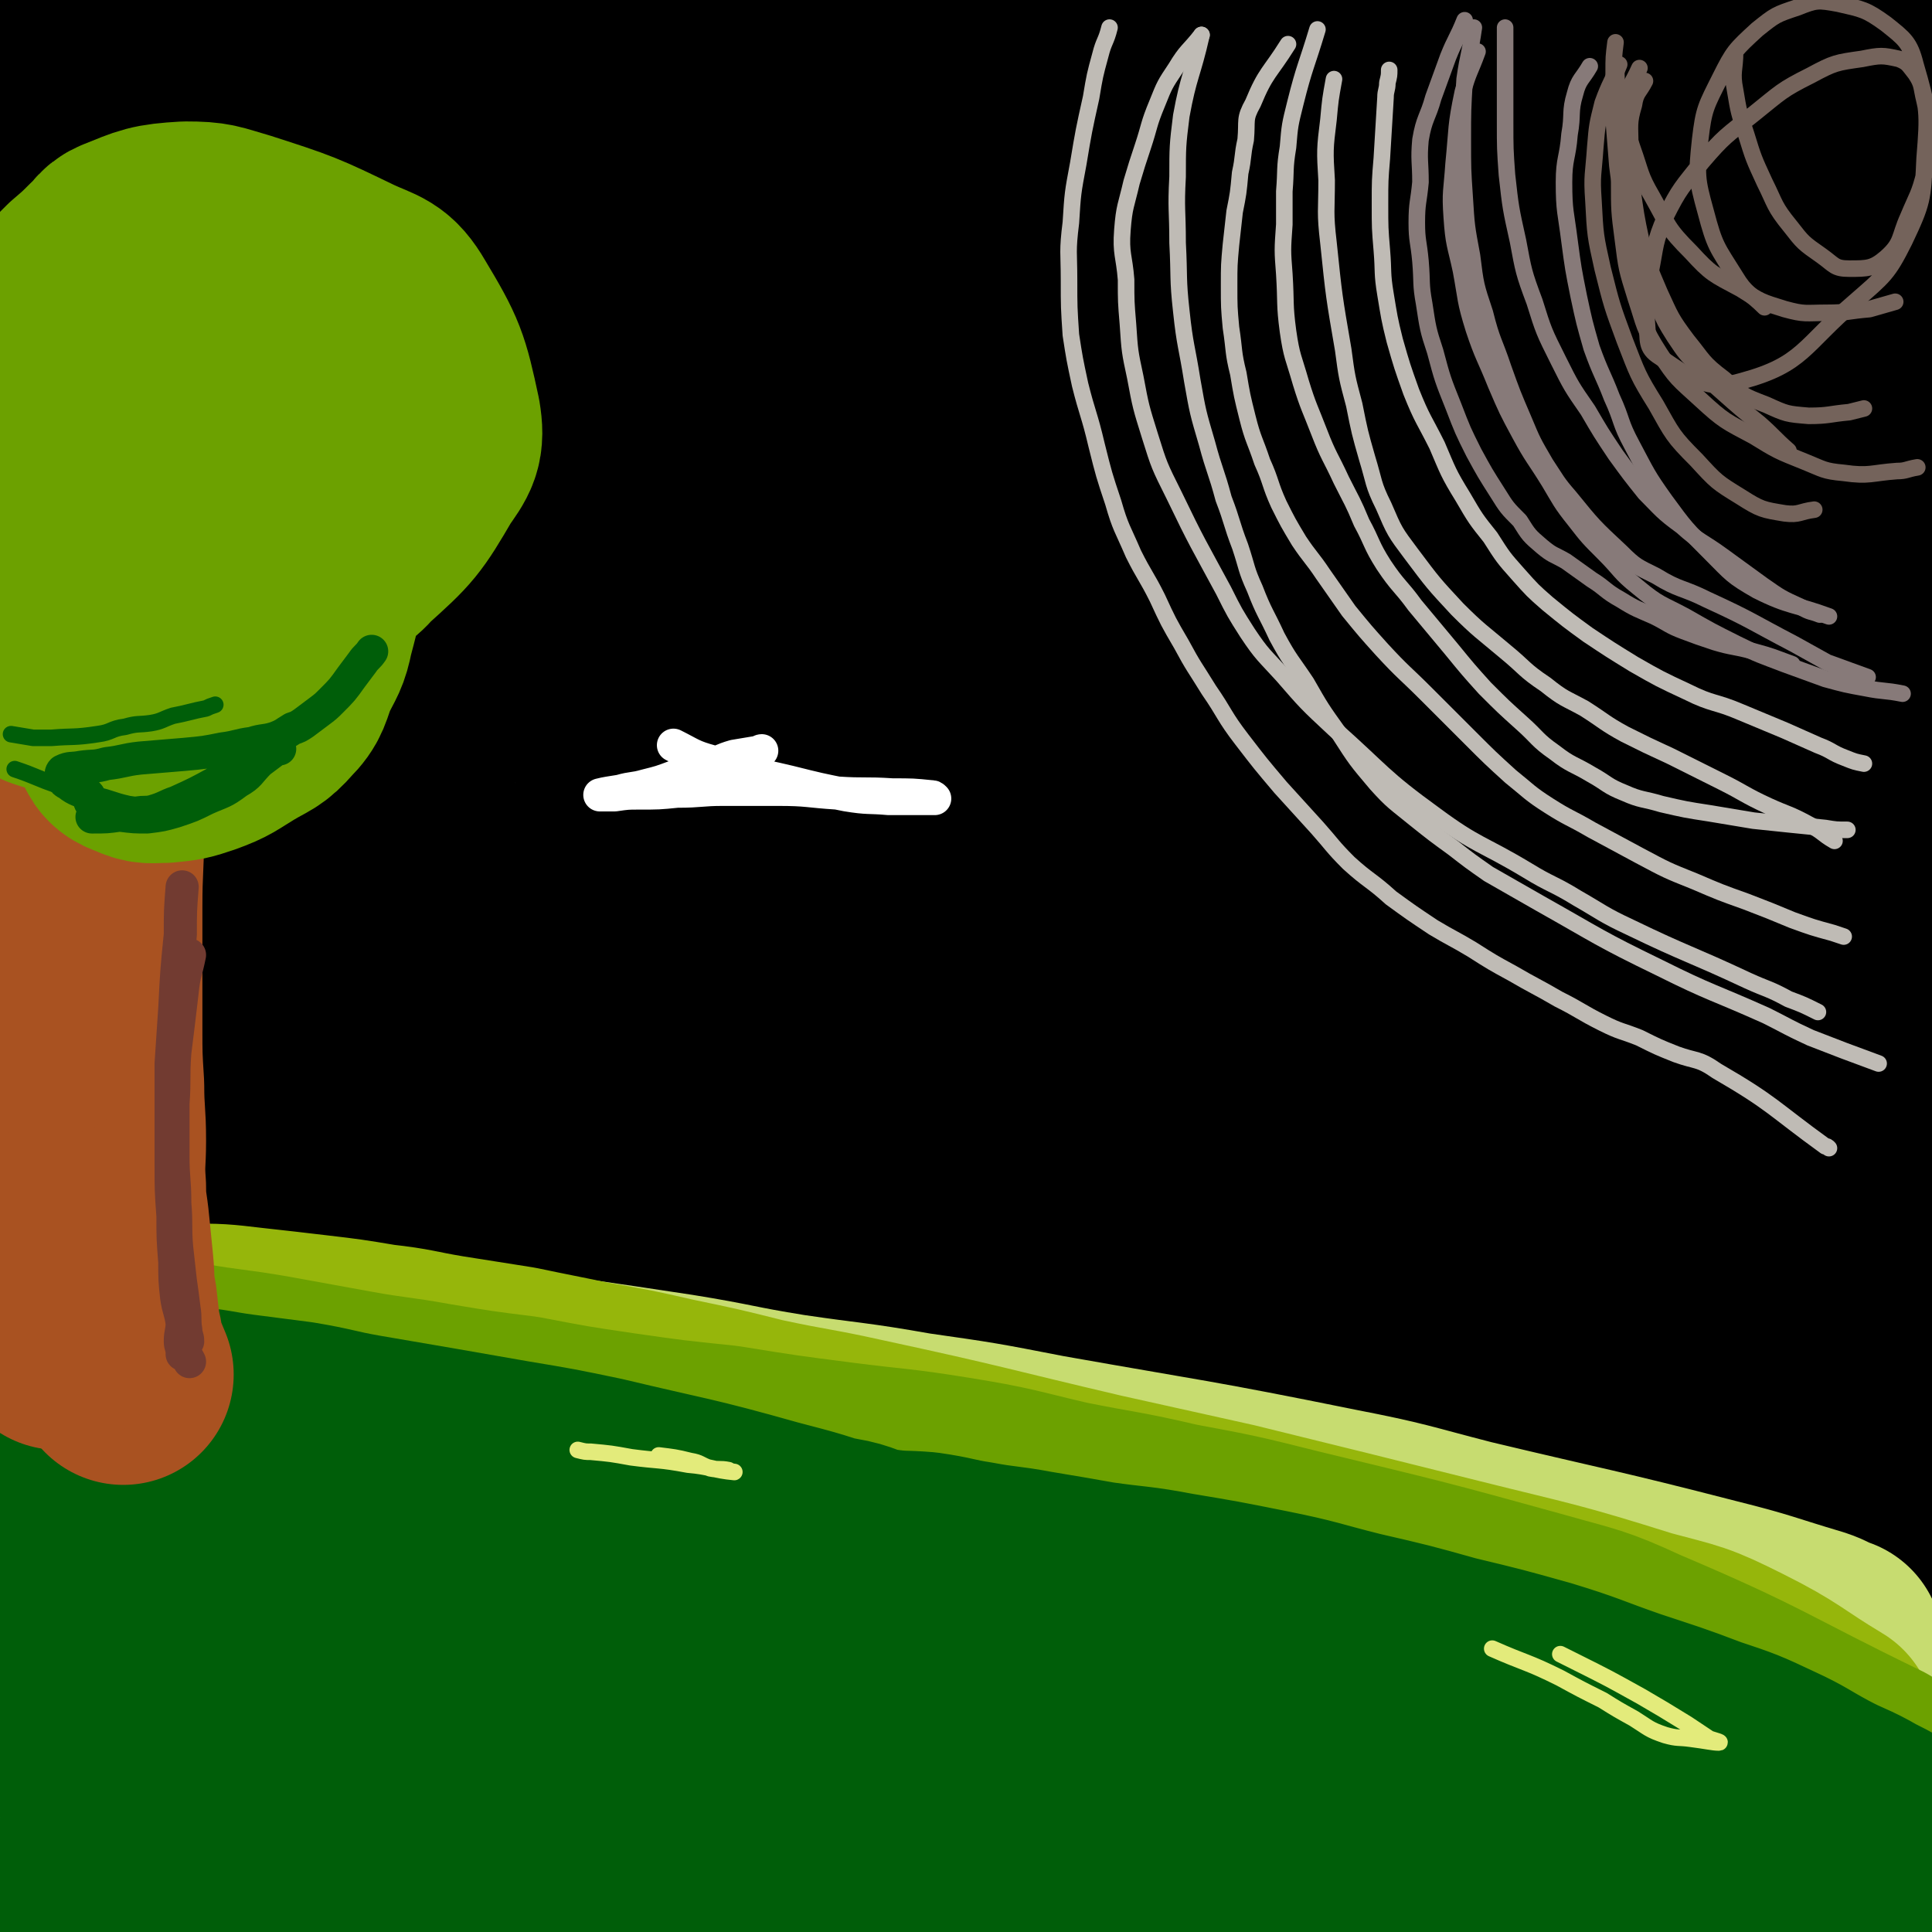
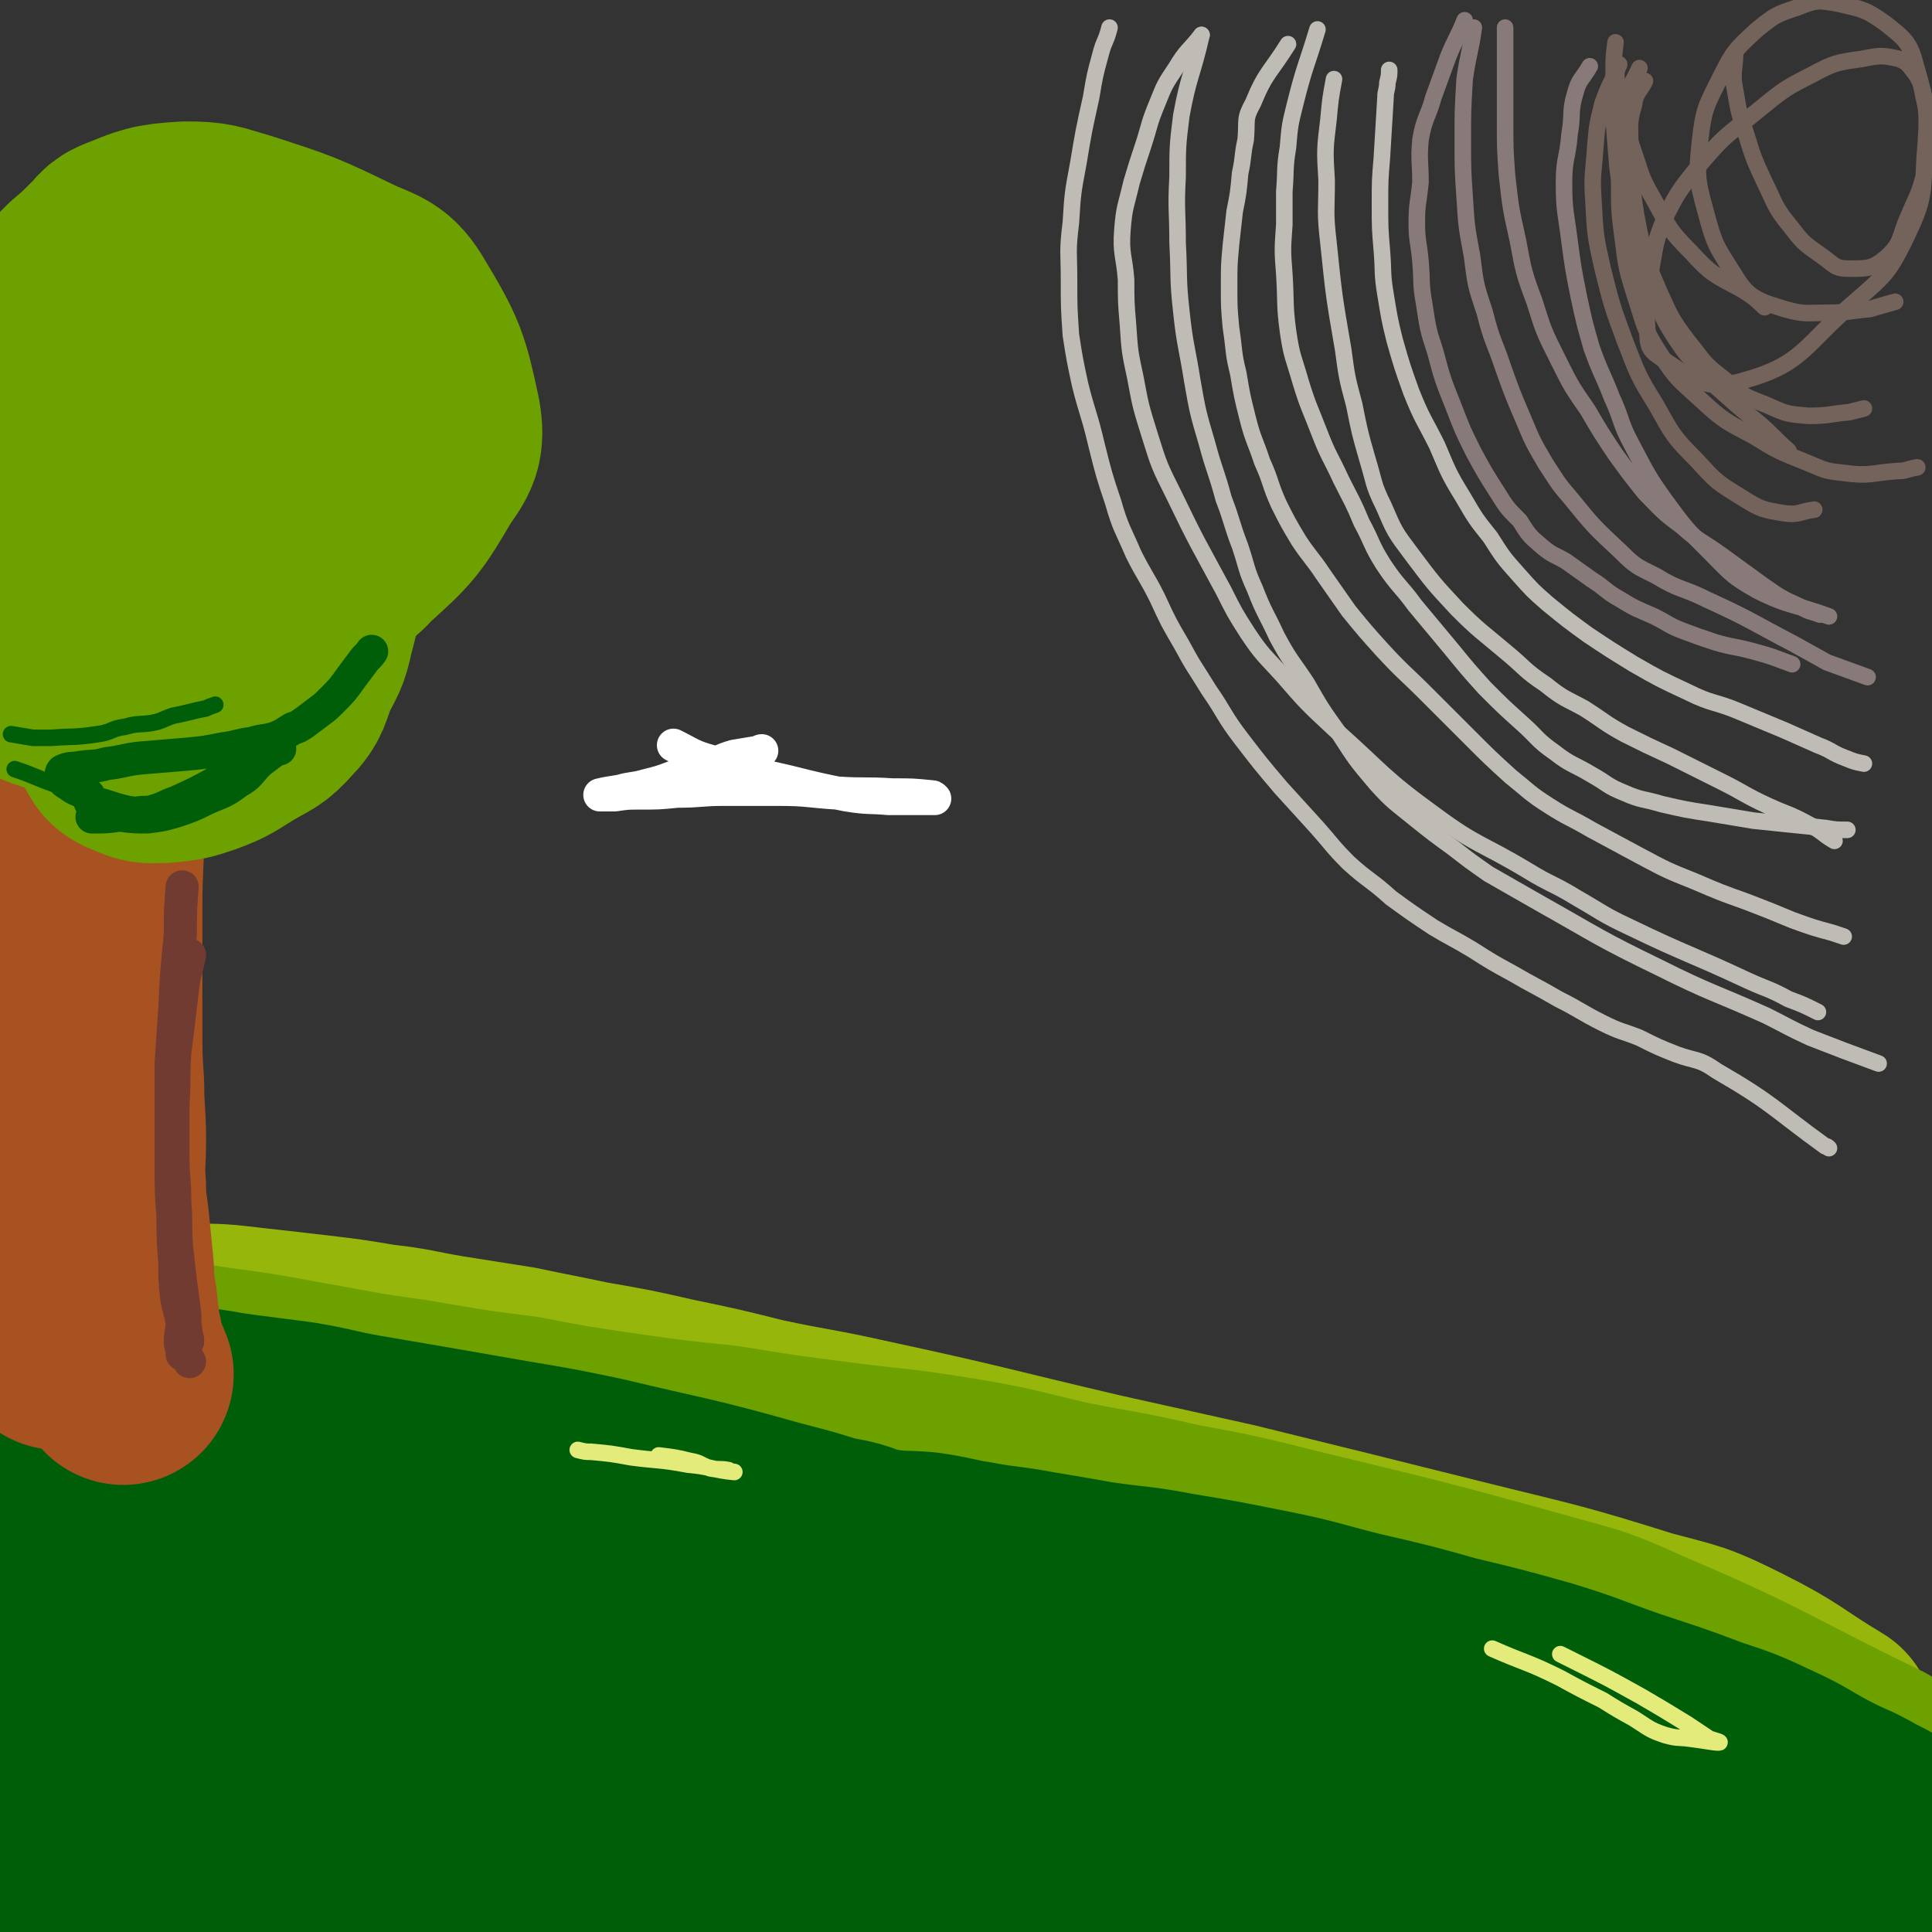
<svg xmlns="http://www.w3.org/2000/svg" viewBox="0 0 1050 1050" version="1.1">
  <rect x="0" y="0" width="1050" height="1050" fill="#333333" stroke="none" />
  <g fill="none" stroke="rgb(0,0,0)" stroke-width="120" stroke-linecap="round" stroke-linejoin="round">
-     <path d="M479,226c0,0 0,0 0,0 -24,11 -24,10 -47,22 -17,9 -17,9 -33,19 -16,10 -16,11 -32,21 -18,11 -19,10 -37,21 -16,9 -16,10 -32,19 -14,8 -14,9 -28,15 -9,5 -9,4 -19,7 -2,1 -2,1 -5,2 0,0 0,-1 0,-1 0,-5 0,-5 1,-11 3,-18 3,-18 7,-35 4,-21 6,-21 9,-42 2,-14 1,-14 1,-28 0,-10 0,-10 -2,-20 -2,-12 -2,-13 -6,-24 -4,-13 -5,-13 -11,-25 -7,-12 -7,-12 -15,-24 -7,-10 -7,-10 -15,-20 -7,-8 -8,-8 -15,-15 -8,-8 -7,-8 -15,-15 -7,-7 -7,-6 -15,-13 -9,-6 -9,-6 -17,-12 -15,-11 -14,-12 -30,-23 -5,-4 -5,-4 -12,-6 -5,-3 -5,-3 -11,-4 -5,0 -6,0 -11,1 -5,1 -5,2 -9,4 -3,1 -4,0 -5,2 -1,1 1,2 1,3 -1,6 -2,6 -3,12 -2,12 -1,12 -3,23 -2,17 -3,17 -5,34 -2,18 -1,18 -3,37 -3,19 -3,19 -6,39 -3,19 -2,20 -6,39 -5,20 -7,19 -12,39 -6,21 -5,22 -10,43 -4,22 -5,21 -9,43 -4,20 -5,20 -7,41 -2,19 -1,19 -2,38 -1,18 -3,17 -4,35 -1,15 -1,15 0,31 1,11 0,11 3,21 2,7 2,8 7,12 8,6 9,5 20,8 18,6 18,7 37,9 63,7 63,5 126,10 36,3 36,2 73,7 76,9 76,8 152,20 79,12 79,12 159,27 74,13 74,15 148,29 26,5 25,6 52,9 24,3 24,3 48,4 7,0 7,0 14,-1 7,0 7,1 13,-1 4,-1 4,-1 8,-4 3,-1 4,-1 5,-4 1,-3 1,-4 -1,-7 -11,-17 -10,-18 -24,-33 -22,-24 -23,-24 -48,-45 -27,-22 -27,-22 -56,-41 -31,-21 -32,-21 -65,-38 -35,-18 -36,-17 -72,-32 -43,-17 -43,-16 -87,-32 -49,-18 -49,-17 -98,-36 -78,-31 -78,-31 -155,-65 -27,-11 -29,-9 -52,-26 -32,-26 -36,-26 -58,-59 -12,-18 -10,-22 -11,-43 -1,-19 -1,-21 7,-38 13,-26 14,-27 34,-49 28,-30 29,-30 63,-55 34,-25 34,-27 72,-45 79,-37 80,-35 162,-65 18,-6 18,-6 37,-8 3,-1 6,1 6,2 0,1 -3,0 -7,1 -7,1 -7,0 -14,2 -30,9 -29,9 -58,19 -45,14 -45,14 -89,29 -51,18 -51,18 -102,36 -49,17 -49,16 -97,35 -36,15 -37,14 -71,32 -22,12 -21,14 -41,29 -16,12 -19,10 -32,25 -6,8 -9,12 -6,19 4,9 9,11 21,13 16,2 17,0 35,-4 41,-8 41,-8 81,-19 68,-19 68,-20 136,-41 63,-20 63,-19 127,-40 84,-29 86,-26 169,-59 12,-5 23,-15 19,-17 -6,-2 -20,2 -40,8 -42,12 -43,11 -84,28 -59,23 -59,23 -116,52 -56,28 -57,26 -109,61 -84,58 -94,53 -163,125 -27,28 -41,54 -30,75 9,19 36,10 70,4 65,-12 66,-15 129,-39 176,-68 174,-73 350,-146 62,-25 64,-20 124,-51 47,-24 104,-58 89,-57 -27,0 -88,26 -173,60 -75,29 -76,27 -148,65 -130,69 -130,71 -255,148 -36,22 -53,27 -68,52 -6,9 13,22 27,17 57,-17 58,-29 114,-61 84,-48 84,-49 167,-98 84,-50 85,-49 168,-100 97,-61 101,-59 193,-125 8,-5 14,-18 7,-18 -27,1 -37,9 -73,20 -56,17 -56,17 -111,37 -62,23 -63,21 -124,49 -54,24 -54,25 -105,54 -44,25 -45,24 -86,53 -32,22 -33,21 -61,47 -19,18 -21,18 -34,40 -6,8 -8,14 -5,20 3,6 9,5 17,3 19,-4 20,-6 38,-16 47,-24 47,-24 92,-51 61,-36 61,-35 119,-76 95,-66 95,-67 187,-138 16,-12 26,-15 29,-29 2,-7 -8,-12 -19,-13 -25,-2 -27,0 -53,7 -59,16 -60,15 -117,38 -66,28 -66,29 -129,64 -62,35 -63,35 -120,77 -49,37 -52,35 -91,83 -57,69 -70,71 -100,150 -12,32 -13,60 14,72 54,24 78,22 146,1 152,-47 153,-58 295,-137 134,-75 133,-80 257,-172 71,-52 74,-54 134,-116 9,-9 12,-27 4,-26 -23,4 -34,18 -67,37 -59,34 -60,32 -117,68 -61,40 -61,40 -119,84 -57,44 -64,39 -111,93 -49,56 -65,71 -80,128 -5,17 21,28 40,20 108,-42 111,-55 215,-121 62,-39 62,-40 118,-88 72,-61 75,-60 138,-129 19,-21 15,-25 28,-51 13,-28 15,-30 24,-57 1,-3 -2,-4 -5,-3 -4,1 -5,2 -8,6 -6,9 -6,9 -11,20 -11,22 -11,22 -21,45 -16,35 -19,34 -33,69 -13,35 -14,35 -21,71 -6,32 -6,33 -4,65 2,25 3,26 11,50 8,22 8,22 20,42 7,12 7,13 17,22 6,5 8,7 14,6 5,-1 6,-4 9,-9 8,-13 7,-14 13,-28 13,-31 17,-30 26,-62 8,-31 5,-32 9,-64 2,-28 3,-28 3,-56 0,-24 -1,-24 -4,-47 -2,-17 -2,-17 -5,-34 -2,-9 -1,-11 -5,-19 -1,-3 -4,-3 -6,-2 -2,0 -2,2 -3,4 -1,4 0,5 0,9 1,16 1,16 2,32 1,35 2,35 2,70 0,53 -1,53 -2,105 -3,111 1,111 -6,221 -4,67 -4,68 -16,133 -4,24 -4,29 -15,46 -4,4 -7,-2 -14,-4 -16,-5 -16,-5 -33,-10 -31,-9 -30,-9 -61,-18 -37,-10 -37,-10 -74,-20 -43,-12 -42,-13 -85,-23 -46,-12 -46,-12 -92,-21 -50,-9 -50,-8 -100,-16 -51,-8 -51,-8 -103,-14 -50,-6 -50,-4 -100,-9 -48,-5 -48,-5 -97,-11 -41,-5 -41,-6 -83,-10 -28,-3 -28,-3 -57,-5 -15,-1 -15,-1 -29,0 -11,1 -14,0 -21,4 -2,1 0,4 2,6 1,1 2,1 4,1 11,2 11,2 21,4 33,8 33,9 66,16 58,11 58,12 116,20 66,10 66,12 132,16 124,8 124,5 248,10 100,4 100,1 200,7 70,5 70,7 141,14 12,2 17,3 25,4 2,0 -3,-2 -6,-3 -25,-10 -25,-10 -49,-19 -44,-17 -44,-18 -89,-32 -56,-18 -56,-18 -112,-34 -59,-17 -59,-17 -118,-33 -132,-35 -132,-35 -265,-68 -9,-2 -14,-3 -17,-2 -2,0 3,3 7,4 25,8 25,7 50,15 41,13 41,12 82,26 49,17 48,17 96,34 53,19 53,20 105,38 48,17 48,19 97,32 34,10 35,9 71,13 22,3 23,3 45,0 11,-1 13,-1 21,-8 4,-2 3,-5 2,-10 -1,-4 -3,-5 -7,-7 -20,-12 -20,-12 -41,-22 -43,-20 -42,-20 -86,-37 -49,-19 -49,-17 -98,-34 -46,-15 -46,-16 -92,-29 -58,-16 -58,-15 -116,-28 -7,-2 -14,-2 -14,-2 0,0 7,1 14,2 28,2 28,3 56,4 46,1 46,1 92,0 49,-2 49,1 98,-7 91,-15 92,-15 181,-39 52,-14 51,-25 102,-37 16,-3 18,2 33,7 1,0 -1,2 -1,3 0,7 0,7 -1,13 -3,20 -2,20 -7,40 -9,37 -13,36 -21,73 -6,27 -2,27 -5,54 -2,13 -3,13 -6,25 -1,3 -1,5 -3,5 -2,0 -3,-2 -5,-4 -2,-3 -2,-3 -3,-6 -5,-8 -4,-9 -8,-18 -8,-16 -7,-16 -16,-33 -9,-19 -9,-20 -20,-39 -10,-19 -10,-19 -22,-37 -10,-15 -10,-16 -23,-29 -11,-12 -12,-12 -26,-21 -15,-10 -16,-10 -32,-17 -18,-8 -19,-7 -38,-12 -17,-4 -17,-4 -35,-6 -28,-4 -28,-4 -56,-6 -11,-2 -11,-1 -23,-2 -24,-3 -24,-4 -48,-7 -34,-5 -34,-6 -68,-10 -18,-2 -18,-1 -36,-3 -39,-4 -39,-3 -77,-10 -31,-5 -32,-6 -62,-15 -13,-4 -13,-5 -25,-12 -24,-14 -24,-15 -47,-30 -14,-9 -14,-9 -27,-19 -29,-22 -28,-23 -56,-45 -14,-11 -13,-12 -27,-21 -29,-19 -29,-19 -59,-37 -13,-8 -13,-7 -27,-15 -10,-5 -11,-5 -21,-10 0,0 0,0 1,0 27,10 27,11 55,19 38,11 38,12 76,21 107,23 107,22 214,42 95,17 96,13 191,33 59,12 60,11 117,30 38,13 39,14 75,34 15,8 15,9 26,22 11,11 11,12 18,26 8,14 8,14 13,30 5,14 5,14 7,29 2,12 1,12 0,25 -1,13 -2,13 -4,26 -3,17 -3,17 -7,33 -3,17 -3,17 -8,33 -4,13 -2,15 -9,27 -7,12 -9,15 -20,22 -5,3 -7,0 -13,-3 -28,-15 -28,-16 -55,-33 -23,-14 -23,-14 -45,-29 -51,-36 -50,-37 -101,-72 -67,-46 -66,-48 -136,-90 -69,-43 -70,-40 -141,-80 -50,-28 -52,-26 -101,-57 -82,-52 -84,-50 -162,-109 -21,-16 -19,-19 -36,-40 -24,-29 -24,-29 -47,-60 -3,-4 -3,-9 -4,-10 0,0 1,4 1,8 0,3 0,3 0,6 0,3 0,3 0,7 1,12 1,12 4,23 6,23 5,24 14,46 12,30 16,28 28,57 11,29 11,30 19,60 16,57 17,56 29,114 6,29 4,30 7,59 2,28 2,28 2,56 0,29 -1,29 -3,57 -2,28 -2,28 -4,56 -4,55 -5,55 -8,109 -3,45 -6,45 -5,89 1,28 -5,34 8,55 7,13 15,11 31,12 25,2 26,-1 52,-6 79,-13 78,-21 158,-29 82,-7 84,-10 166,-1 129,14 130,16 256,48 62,16 61,21 121,47 46,20 46,21 91,44 12,6 11,10 24,14 13,4 15,2 27,2 2,0 1,-2 0,-4 -1,-2 -1,-2 -2,-4 -3,-4 -2,-4 -5,-8 -5,-9 -7,-8 -11,-18 -7,-16 -6,-17 -11,-34 -7,-23 -5,-24 -13,-46 -8,-25 -8,-25 -18,-49 -10,-22 -10,-22 -21,-43 -19,-34 -21,-33 -39,-68 -13,-24 -12,-24 -23,-49 -34,-77 -32,-78 -66,-155 -11,-26 -10,-27 -24,-51 -11,-18 -12,-18 -25,-34 0,-1 -1,0 -1,1 0,1 2,1 2,3 2,4 2,4 2,8 2,9 2,9 4,18 8,51 8,51 17,102 5,30 6,29 9,59 4,44 8,45 5,89 -1,16 2,28 -12,30 -59,10 -67,-1 -134,-5 -38,-3 -38,-4 -75,-10 -39,-5 -39,-6 -79,-13 -40,-6 -40,-5 -79,-12 -35,-6 -35,-6 -69,-13 -33,-6 -33,-7 -66,-13 -58,-11 -58,-12 -116,-22 -22,-4 -22,-7 -44,-6 -34,0 -37,0 -68,8 -7,2 -5,6 -7,13 -6,14 -6,14 -10,29 -4,13 -5,13 -8,28 -5,32 -5,33 -8,66 -1,18 0,19 0,37 -1,21 -1,21 -2,42 -1,20 -1,20 -2,41 -1,20 -1,20 -2,40 0,20 -1,20 -1,39 -1,17 -1,17 -1,35 0,15 0,15 1,30 1,12 0,12 2,25 2,10 1,10 6,19 3,7 4,6 10,12 6,6 6,6 14,11 8,5 8,5 17,7 11,2 11,2 23,1 17,-1 17,-1 34,-4 22,-3 22,-3 43,-8 26,-5 26,-6 52,-11 32,-7 32,-8 64,-15 30,-6 30,-8 61,-12 54,-7 54,-6 109,-9 49,-3 49,-4 98,-3 56,1 57,2 112,6 49,4 49,7 97,12 45,4 45,6 89,5 43,-1 43,-2 86,-8 28,-3 29,-2 57,-10 20,-5 21,-5 38,-15 9,-5 10,-7 13,-16 2,-7 -1,-8 -2,-16 -1,-10 -2,-10 -2,-19 -1,-12 0,-12 0,-24 -1,-14 -1,-14 -2,-27 -4,-47 -3,-47 -7,-94 -3,-22 0,-23 -7,-45 -11,-33 -12,-36 -28,-64 -1,-3 -3,1 -7,2 -2,2 -2,2 -4,4 -3,2 -3,2 -6,5 -8,7 -8,8 -17,14 -14,10 -14,10 -30,18 -32,17 -32,18 -66,31 -18,7 -18,6 -37,9 -45,6 -45,6 -91,9 -25,1 -26,2 -51,0 -50,-3 -50,-4 -100,-10 -22,-2 -22,-3 -43,-6 -44,-7 -44,-7 -87,-15 -20,-4 -20,-4 -40,-9 -47,-12 -47,-12 -94,-24 -27,-7 -28,-6 -54,-15 -75,-25 -74,-27 -148,-54 -29,-11 -29,-15 -59,-22 -6,-2 -14,2 -12,4 4,4 13,5 26,9 29,9 29,10 59,18 41,13 41,13 82,24 47,14 47,14 95,26 48,13 48,14 97,25 47,10 47,11 95,19 90,14 90,13 181,25 40,5 40,2 80,9 70,10 72,10 140,25 6,2 7,4 10,9 3,4 1,5 2,10 0,5 1,5 0,9 0,2 -1,1 -3,3 -4,4 -3,5 -8,9 -18,18 -18,19 -38,35 -11,10 -12,10 -25,17 -29,17 -29,16 -59,31 -20,9 -20,10 -42,17 -22,8 -22,9 -45,14 -41,7 -41,8 -82,10 -62,4 -62,3 -124,1 -66,-2 -66,-3 -133,-9 -34,-3 -34,-5 -69,-8 -61,-5 -61,-4 -123,-8 -45,-3 -45,-3 -90,-5 -26,-1 -26,0 -53,1 -4,0 -5,1 -9,2 0,0 0,-1 0,-1 0,0 0,0 0,0 3,0 3,-1 6,-1 16,-2 16,-1 32,-3 23,-2 23,-3 46,-6 33,-5 33,-5 67,-9 41,-6 41,-6 83,-12 84,-11 84,-13 168,-23 73,-8 73,-12 146,-13 110,-2 112,-8 220,7 83,12 82,22 163,47 18,6 20,8 35,16 1,1 -1,0 -3,1 -6,2 -6,2 -13,5 -22,7 -22,8 -45,15 -18,5 -18,5 -37,9 -19,3 -19,4 -37,5 -24,1 -24,0 -47,-2 -26,-3 -26,-3 -51,-7 -28,-5 -28,-6 -56,-12 -27,-5 -27,-4 -54,-10 -31,-7 -31,-7 -61,-16 -29,-9 -29,-10 -58,-19 -28,-8 -28,-9 -57,-16 -27,-7 -27,-8 -53,-13 -24,-4 -24,-2 -48,-4 -22,-2 -22,-2 -45,-3 -22,-1 -22,-1 -44,0 -21,1 -21,3 -43,4 -36,2 -36,3 -73,3 -25,0 -25,0 -49,-2 -17,0 -17,0 -33,-2 -6,-1 -6,-2 -11,-3 -4,-1 -4,0 -8,-1 -4,-1 -4,-1 -7,-2 -6,-2 -8,-2 -13,-5 -1,0 1,-1 2,-2 4,-3 5,-1 9,-5 8,-6 7,-7 15,-13 14,-13 14,-13 29,-25 19,-15 19,-15 39,-29 19,-14 19,-15 40,-26 20,-12 21,-10 43,-20 22,-10 21,-12 44,-20 20,-7 20,-6 41,-11 18,-5 18,-6 36,-10 16,-3 16,-3 32,-4 15,-2 15,-1 30,-3 14,-1 14,-1 28,-2 12,-2 12,-2 25,-2 8,-1 8,0 16,0 5,0 6,0 9,-1 1,0 0,-1 0,-2 -1,-2 -1,-4 -3,-5 -4,-1 -5,0 -10,0 -10,-1 -10,-1 -21,-2 -19,-1 -19,-1 -39,-1 -28,0 -28,0 -56,0 -28,1 -28,0 -57,1 -25,1 -25,-1 -50,3 -52,8 -53,8 -104,21 -20,5 -21,4 -38,14 -20,12 -24,12 -37,30 -9,13 -5,16 -7,32 -1,7 -2,8 1,13 16,23 16,24 37,42 21,18 21,19 46,29 56,24 57,24 117,38 35,8 36,7 72,7 132,0 132,-2 264,-7 37,-1 37,-2 73,-6 62,-6 62,-6 124,-13 19,-2 19,-2 38,-5 9,-1 17,1 18,-3 1,-3 -6,-9 -15,-12 -21,-8 -22,-6 -46,-10 -36,-8 -36,-9 -74,-14 -42,-5 -42,-5 -85,-6 -51,-1 -51,-2 -102,2 -59,5 -59,6 -118,15 -55,9 -55,10 -110,22 -47,10 -47,10 -93,21 -34,8 -34,8 -68,18 -20,6 -20,7 -39,15 -8,4 -11,4 -16,9 -1,1 2,3 4,3 5,1 5,0 10,0 27,-3 27,-2 53,-7 48,-8 47,-9 95,-17 60,-11 60,-13 121,-21 130,-18 130,-20 261,-31 59,-4 59,-3 118,1 120,8 120,13 240,24 14,1 15,4 29,0 12,-4 15,-5 22,-15 4,-7 1,-9 0,-18 -1,-21 0,-21 -3,-42 -6,-33 -8,-32 -14,-65 -6,-35 -5,-35 -10,-70 -5,-33 -4,-34 -11,-67 -6,-31 -8,-30 -16,-61 -8,-30 -9,-30 -17,-61 -7,-30 -8,-30 -14,-60 -6,-30 -7,-31 -10,-62 -6,-60 -2,-60 -8,-120 -3,-30 -4,-30 -10,-60 -10,-50 -12,-49 -24,-99 -3,-14 -3,-14 -7,-28 -3,-9 -2,-9 -5,-18 -1,-4 -2,-7 -3,-7 -1,0 0,3 0,7 0,12 0,12 0,25 0,28 0,28 -1,57 -1,37 -1,37 -2,75 -2,41 -2,41 -4,81 -1,39 0,39 -2,78 -2,38 -1,38 -5,77 -10,94 -12,94 -22,189 -6,55 -9,55 -9,111 -1,119 2,119 7,238 1,14 2,14 4,27 " />
-   </g>
+     </g>
  <g fill="none" stroke="rgb(199,220,112)" stroke-width="120" stroke-linecap="round" stroke-linejoin="round">
-     <path d="M20,728c0,0 0,0 0,0 0,0 0,0 0,0 0,0 0,0 0,0 0,0 0,0 0,0 0,0 0,0 0,0 0,0 0,0 0,0 0,0 0,0 0,0 16,-1 16,-2 32,-2 6,0 6,1 13,1 14,1 14,1 28,2 18,2 18,3 36,5 21,2 21,1 42,4 21,2 21,2 43,4 23,3 23,3 47,6 53,7 53,7 106,15 31,5 30,6 61,11 34,5 34,4 68,10 35,5 35,5 71,12 79,14 79,13 158,29 36,7 36,8 71,17 67,16 67,15 133,32 28,7 28,8 55,16 6,2 6,3 12,5 " />
-   </g>
+     </g>
  <g fill="none" stroke="rgb(150,182,11)" stroke-width="120" stroke-linecap="round" stroke-linejoin="round">
    <path d="M14,728c0,0 0,0 0,0 0,0 0,0 0,0 0,0 0,0 0,0 0,0 0,0 0,0 0,0 0,0 0,0 9,-1 9,-2 19,-3 9,-1 9,-1 18,-1 12,0 12,0 23,0 14,0 14,0 28,1 17,0 17,0 34,2 18,2 18,2 35,4 17,2 17,2 35,5 18,2 18,3 36,6 19,3 19,3 38,6 19,4 20,4 39,8 23,4 23,4 45,9 24,5 24,5 48,11 28,6 28,5 55,11 65,14 65,15 129,30 36,8 36,8 72,16 61,15 61,15 121,30 52,13 52,12 103,28 26,7 26,6 50,18 26,13 25,15 50,30 " />
  </g>
  <g fill="none" stroke="rgb(108,161,0)" stroke-width="120" stroke-linecap="round" stroke-linejoin="round">
    <path d="M18,730c0,0 0,0 0,0 0,0 0,0 0,0 0,0 0,0 0,0 0,0 0,0 0,0 8,1 8,1 15,2 15,3 15,2 31,5 19,4 18,5 37,9 23,4 23,3 46,7 22,4 22,4 44,8 22,4 22,3 44,7 24,4 24,4 48,7 26,5 26,5 53,9 28,4 28,4 57,7 31,5 31,5 62,9 31,4 31,3 62,8 31,5 31,6 61,13 30,6 30,5 60,12 32,6 32,6 64,14 66,16 67,16 132,34 28,8 29,7 55,19 66,28 65,31 129,62 " />
    <path d="M730,918c0,0 0,0 0,0 -21,-8 -21,-8 -42,-16 -18,-6 -18,-6 -37,-11 -30,-7 -30,-7 -60,-13 -25,-5 -26,-5 -51,-9 -27,-4 -27,-4 -55,-8 -26,-5 -26,-6 -53,-10 -28,-4 -29,-2 -57,-6 -26,-2 -26,-2 -52,-5 -21,-4 -21,-4 -43,-8 -19,-3 -19,-3 -39,-8 -29,-6 -28,-8 -58,-14 -13,-3 -13,-2 -26,-3 -21,-3 -21,-3 -41,-5 -6,-1 -6,-1 -12,-1 -4,0 -4,0 -8,0 -7,0 -8,-2 -15,2 -9,4 -8,6 -16,13 -4,4 -4,5 -8,9 -9,11 -10,10 -18,22 -6,9 -6,9 -10,20 -8,21 -9,21 -14,42 -2,8 -2,9 -1,17 1,11 -2,15 6,22 24,20 28,18 58,32 26,13 27,12 55,20 68,19 68,18 137,34 34,8 34,9 69,13 101,13 101,14 202,20 43,3 43,1 87,0 39,-1 39,-1 78,-3 33,-1 33,-2 65,-3 25,-1 25,0 50,-2 17,-1 17,-2 35,-4 10,-1 10,-1 20,-2 9,-1 9,-1 19,-2 8,-1 8,-1 15,-2 7,-2 7,-2 14,-3 4,-1 4,-1 9,-2 3,-1 3,-2 6,-3 0,0 0,0 0,0 0,0 0,0 0,0 -5,-8 -3,-9 -10,-15 -11,-9 -12,-8 -25,-15 -15,-8 -14,-9 -30,-16 -19,-9 -19,-9 -39,-17 -26,-10 -25,-11 -52,-19 -30,-10 -31,-9 -62,-17 -35,-9 -35,-8 -71,-16 -38,-8 -37,-9 -75,-17 -36,-7 -36,-8 -73,-14 -33,-7 -33,-8 -67,-11 -56,-7 -56,-7 -113,-10 -25,-1 -25,0 -50,2 -46,4 -46,4 -92,10 -19,2 -19,2 -37,6 -26,5 -26,5 -52,13 -8,2 -8,2 -15,7 -4,2 -3,3 -6,6 -2,2 -1,2 -3,4 0,0 -2,1 -1,1 7,2 8,1 16,3 15,4 15,4 30,7 25,6 25,7 50,11 31,5 31,4 61,8 33,4 33,4 66,8 69,10 69,10 138,20 30,5 30,7 61,11 85,12 85,12 171,21 24,2 24,0 49,2 50,4 50,6 101,11 26,3 26,2 52,5 19,2 19,4 39,5 30,1 30,0 59,1 12,0 13,1 24,1 1,0 0,-1 0,-2 0,0 0,0 1,-1 1,-1 1,0 2,-1 2,-2 2,-2 2,-4 1,0 0,0 0,-1 0,-1 1,-2 0,-2 -11,-6 -11,-7 -23,-11 -31,-10 -31,-11 -63,-17 -39,-8 -39,-7 -79,-12 -40,-5 -40,-4 -81,-8 -39,-4 -39,-4 -78,-6 -42,-2 -42,-2 -85,-2 -46,0 -46,0 -92,1 -44,1 -44,1 -88,3 -37,1 -37,0 -74,2 -32,2 -32,2 -63,4 -27,2 -27,3 -53,5 -22,2 -22,1 -45,3 -19,1 -19,1 -39,2 -16,1 -16,1 -31,3 -11,0 -11,0 -22,2 -7,0 -7,0 -14,2 -7,2 -6,3 -13,6 -8,2 -8,2 -16,4 0,1 0,0 -1,0 -2,1 -2,1 -4,2 -2,1 -2,0 -4,1 -1,1 -1,1 -1,2 -2,1 -2,1 -3,2 0,0 0,1 0,1 " />
    <path d="M26,777c0,0 0,0 0,0 0,0 0,0 0,0 0,0 0,0 0,0 0,0 0,0 0,0 0,0 0,0 0,0 0,14 -1,14 0,27 0,19 1,19 2,38 1,18 2,18 3,35 0,18 -2,18 -1,35 2,20 1,20 6,38 4,12 6,12 11,23 " />
  </g>
  <g fill="none" stroke="rgb(0,94,9)" stroke-width="120" stroke-linecap="round" stroke-linejoin="round">
    <path d="M8,784c0,0 0,0 0,0 0,0 0,0 0,0 10,4 10,5 20,8 20,6 20,6 41,11 32,8 32,8 64,16 36,8 36,7 73,15 34,7 34,6 68,13 34,7 34,7 67,15 37,8 37,7 74,17 73,20 73,20 145,42 33,10 33,10 65,23 46,19 46,19 90,41 13,6 13,7 25,14 8,4 8,4 15,9 4,2 4,3 8,6 3,3 3,3 6,5 1,0 1,1 1,1 0,0 0,0 0,0 0,0 0,0 0,0 0,0 0,0 0,0 0,0 0,0 0,0 0,0 0,0 0,0 0,0 0,0 0,0 0,0 0,0 0,0 0,0 0,0 0,0 0,0 0,0 0,0 0,0 0,0 0,0 0,0 0,0 0,0 0,0 0,0 0,0 0,0 0,0 0,0 0,0 0,0 0,0 " />
    <path d="M8,759c0,0 0,0 0,0 0,0 0,0 0,0 0,0 0,0 0,0 0,0 0,0 0,0 0,0 0,0 0,0 0,0 0,0 0,0 0,0 0,0 0,0 0,0 0,0 0,0 5,0 5,0 11,1 13,1 13,2 27,3 12,2 12,2 24,3 15,2 15,2 30,4 15,1 15,2 30,4 15,2 16,2 31,4 18,3 18,4 35,7 41,7 41,7 81,14 24,4 24,4 48,9 46,11 47,10 93,23 23,6 23,6 46,14 49,17 49,19 99,35 66,23 67,20 134,43 71,25 71,24 141,53 44,18 44,18 86,41 35,20 34,22 68,45 11,8 11,8 21,16 2,1 2,3 3,3 0,0 0,-1 -1,-2 -1,-1 -1,-1 -3,-1 -3,-1 -4,0 -7,-1 -1,0 1,-1 0,-2 -4,-4 -4,-4 -9,-7 -9,-6 -9,-6 -19,-11 -15,-7 -15,-7 -30,-13 -17,-8 -17,-8 -35,-16 -15,-6 -15,-7 -31,-13 -18,-8 -18,-7 -37,-14 -22,-8 -22,-8 -45,-16 -26,-8 -26,-8 -52,-16 -27,-8 -27,-8 -55,-16 -27,-8 -27,-8 -54,-15 -90,-24 -89,-24 -179,-46 -34,-9 -34,-8 -68,-15 -75,-17 -75,-18 -151,-35 -19,-4 -19,-6 -39,-8 -38,-4 -38,-6 -76,-5 -27,1 -27,3 -54,9 -9,2 -10,1 -18,6 -18,10 -19,10 -34,24 -4,4 -2,6 -4,12 -3,15 -3,15 -5,31 -1,9 -2,9 -2,19 -1,16 0,16 0,31 0,6 -1,6 0,12 1,6 0,6 2,11 3,7 3,7 8,13 2,2 2,2 5,4 4,1 4,0 9,1 11,3 11,3 23,5 12,3 12,3 24,5 18,3 18,3 36,5 22,2 22,1 44,2 23,1 23,0 46,1 21,1 21,0 43,1 23,1 23,1 45,2 21,1 21,2 41,2 43,1 43,0 86,1 21,0 21,0 43,1 36,1 36,1 72,3 17,1 17,1 33,2 19,1 19,1 37,1 19,0 19,0 39,-1 20,-1 20,-1 40,-2 17,-1 18,-1 35,-2 16,-1 16,-1 31,-2 9,-1 9,-1 18,-1 4,0 4,0 9,0 1,0 3,0 2,0 -2,-1 -4,-1 -8,-2 -14,-3 -14,-3 -29,-5 -17,-3 -17,-2 -34,-6 -41,-7 -41,-9 -83,-16 -19,-3 -20,-2 -40,-5 -22,-3 -22,-3 -44,-7 -26,-4 -26,-5 -52,-9 -28,-5 -28,-5 -57,-10 -26,-4 -26,-4 -52,-8 -24,-4 -24,-5 -48,-8 -22,-4 -22,-4 -45,-7 -20,-3 -20,-2 -40,-5 -16,-3 -16,-4 -33,-8 -15,-4 -15,-3 -29,-7 -23,-8 -23,-8 -44,-18 -7,-3 -7,-4 -14,-8 -6,-3 -12,-6 -13,-6 -1,0 4,3 8,6 10,5 10,5 20,9 39,14 39,14 78,27 27,9 27,9 53,15 24,6 24,5 48,9 20,3 20,3 41,5 15,0 15,0 30,-1 9,0 9,0 18,-1 4,-1 11,-2 9,-2 -8,0 -14,1 -28,1 -27,1 -27,2 -54,2 -26,1 -26,1 -52,0 -49,-3 -49,-3 -99,-6 -23,-2 -23,-2 -47,-3 -41,-1 -41,-1 -83,0 -3,0 -3,0 -7,1 0,0 -1,0 0,1 0,0 0,-1 1,-1 2,-1 2,0 5,-1 7,-2 7,-2 15,-5 11,-4 11,-3 22,-8 13,-6 13,-5 26,-13 13,-7 13,-7 25,-16 22,-17 22,-18 44,-35 10,-8 9,-9 19,-17 8,-7 8,-6 17,-12 7,-5 7,-5 14,-10 7,-5 7,-5 15,-9 5,-3 5,-2 10,-5 4,-1 4,-2 9,-3 5,-1 5,-1 11,-1 5,0 5,0 10,0 6,0 6,0 12,0 7,0 7,0 13,1 6,1 6,2 13,3 8,2 8,1 15,2 8,1 8,1 15,2 8,1 8,0 17,2 9,2 9,2 18,4 10,3 9,3 19,5 10,2 10,2 21,3 10,1 10,1 20,2 12,2 11,4 22,6 13,2 13,1 25,2 14,2 14,3 27,5 16,3 16,2 32,5 18,3 18,3 35,6 21,3 21,2 42,6 24,4 24,4 49,9 25,5 25,6 49,12 26,6 26,6 51,13 25,6 25,6 50,13 23,7 23,8 46,16 21,7 22,7 43,15 18,6 18,6 35,14 13,6 13,7 26,14 13,7 14,6 26,13 10,5 10,5 19,12 6,5 6,5 11,11 4,4 4,4 6,8 1,4 1,4 1,8 0,2 0,2 0,3 " />
  </g>
  <g fill="none" stroke="rgb(116,99,91)" stroke-width="9" stroke-linecap="round" stroke-linejoin="round">
    <path d="M880,35c0,0 0,0 0,0 0,0 0,0 0,0 0,0 0,0 0,0 -4,10 -5,10 -9,21 -3,12 -3,12 -4,24 -1,15 -2,15 -1,29 1,19 1,19 5,37 5,20 5,20 12,39 7,18 7,19 17,35 9,16 9,17 22,30 11,12 11,12 24,20 11,7 12,7 24,9 8,1 8,-1 16,-2 " />
    <path d="M894,44c0,0 0,0 0,0 -3,6 -5,6 -6,13 -3,10 -2,11 -2,22 0,11 0,11 1,23 2,14 2,15 5,29 4,14 4,14 10,28 6,13 6,14 15,26 9,11 8,12 20,21 10,9 10,9 23,14 11,5 11,5 23,6 11,0 11,-1 22,-2 4,-1 4,-1 8,-2 " />
    <path d="M878,34c0,0 0,0 0,0 0,0 0,0 0,0 0,0 0,0 0,0 1,11 0,11 2,22 3,12 3,12 7,24 5,14 4,15 11,27 9,16 8,17 21,30 11,12 12,12 27,20 11,7 11,7 24,11 11,3 11,2 23,2 11,0 11,-1 23,-2 7,-2 7,-2 14,-4 " />
    <path d="M943,28c0,0 0,0 0,0 0,10 -2,11 0,21 2,12 2,12 6,24 4,13 4,13 10,26 6,12 5,13 14,24 7,9 7,9 17,16 7,5 7,7 15,7 10,0 13,0 20,-6 9,-8 7,-11 12,-22 5,-12 6,-12 9,-24 3,-10 2,-10 2,-20 0,-10 0,-10 -2,-19 -2,-8 -1,-9 -5,-15 -4,-5 -4,-6 -9,-8 -9,-2 -10,-2 -20,0 -14,2 -15,2 -28,9 -16,8 -16,9 -31,21 -15,12 -16,12 -28,26 -11,14 -12,14 -20,30 -6,14 -5,15 -8,30 -2,13 -3,14 -2,27 1,10 -1,14 7,19 18,12 25,19 45,13 33,-9 33,-19 61,-43 16,-14 18,-15 27,-33 10,-21 10,-23 11,-45 2,-25 2,-27 -5,-51 -3,-12 -6,-14 -16,-22 -11,-8 -13,-8 -26,-11 -11,-2 -12,-2 -22,2 -12,4 -12,4 -22,12 -12,11 -13,12 -20,26 -8,16 -9,17 -11,34 -2,19 -2,21 3,39 5,19 6,19 16,35 6,10 8,9 16,17 " />
    <path d="M891,37c0,0 0,0 0,0 -4,9 -5,8 -7,17 -4,22 -3,23 -4,45 0,15 0,16 2,31 2,16 2,16 7,32 5,15 4,16 13,30 9,14 10,14 22,25 13,12 14,12 29,20 13,8 13,8 28,14 10,4 10,5 21,6 14,2 15,0 29,-1 5,0 5,-1 11,-2 " />
    <path d="M878,23c0,0 0,0 0,0 0,0 0,0 0,0 0,0 0,0 0,0 0,0 0,0 0,0 -1,8 -1,8 -1,16 0,13 -1,13 0,26 1,12 1,12 2,25 1,8 1,8 3,17 4,17 4,17 9,35 4,12 5,12 10,24 4,9 4,9 9,17 6,9 6,9 13,16 6,8 6,8 14,15 9,8 9,8 19,16 8,7 8,8 16,15 " />
  </g>
  <g fill="none" stroke="rgb(135,122,121)" stroke-width="9" stroke-linecap="round" stroke-linejoin="round">
    <path d="M864,36c0,0 0,0 0,0 0,0 0,0 0,0 0,0 0,0 0,0 0,0 0,0 0,0 0,0 0,0 0,0 -4,7 -6,7 -8,15 -3,10 -1,11 -3,22 -1,13 -3,13 -3,26 0,16 1,16 3,32 2,15 2,15 5,30 3,14 3,14 7,28 5,14 6,14 11,27 6,13 4,13 11,26 8,15 8,16 18,30 11,15 11,15 25,29 11,11 11,12 25,20 18,9 20,7 39,14 " />
    <path d="M818,15c0,0 0,0 0,0 0,0 0,0 0,0 0,0 0,0 0,0 0,0 0,0 0,0 0,0 0,0 0,0 0,11 0,11 0,22 0,14 0,14 0,29 0,15 0,15 1,29 2,18 2,18 6,36 3,16 3,17 9,33 5,16 5,16 13,32 7,14 7,14 16,27 7,12 7,12 15,24 8,11 8,11 16,21 9,9 9,10 20,18 10,9 11,8 22,16 11,8 11,8 22,16 10,7 10,7 21,12 5,3 5,2 10,4 " />
    <path d="M801,15c0,0 0,0 0,0 0,0 0,0 0,0 0,0 0,0 0,0 0,0 0,0 0,0 0,0 0,0 0,0 -2,14 -3,14 -5,28 -1,17 -1,17 -1,33 0,16 0,16 1,31 1,16 1,16 4,32 2,16 2,16 7,31 4,16 5,15 10,30 5,14 5,14 11,28 5,12 5,12 12,24 6,9 6,10 13,18 13,16 13,16 28,30 8,8 9,8 19,13 13,8 14,6 28,13 24,11 24,12 47,24 9,5 9,5 18,10 11,4 11,4 22,8 " />
-     <path d="M803,28c0,0 0,0 0,0 -4,11 -5,11 -8,22 -4,19 -3,19 -5,39 -1,15 -2,15 -1,29 1,15 2,15 5,29 3,16 2,16 7,32 5,15 6,15 12,30 6,14 6,14 13,27 7,13 8,13 16,26 6,10 6,11 14,21 7,9 7,9 16,18 9,9 8,10 18,18 12,10 13,9 26,16 14,8 14,8 28,15 12,6 13,6 26,11 11,4 11,4 22,8 11,3 11,3 22,5 10,2 10,1 20,3 " />
    <path d="M796,11c0,0 0,0 0,0 0,0 0,0 0,0 0,0 0,0 0,0 0,0 0,0 0,0 -4,10 -5,10 -9,20 -4,11 -4,11 -8,22 -3,11 -5,11 -7,23 -1,11 0,12 0,23 -1,11 -2,11 -2,22 0,10 1,10 2,21 1,12 0,12 2,23 2,13 2,14 6,26 4,15 4,15 10,30 5,13 5,13 11,25 6,11 6,11 13,22 5,8 5,8 12,15 5,8 5,8 12,14 6,5 6,4 13,8 7,5 7,5 14,10 8,5 7,6 16,11 8,5 9,5 18,9 8,4 8,5 16,8 8,3 8,3 17,6 10,3 10,2 21,5 11,3 10,3 21,7 " />
  </g>
  <g fill="none" stroke="rgb(191,187,181)" stroke-width="9" stroke-linecap="round" stroke-linejoin="round">
    <path d="M755,38c0,0 0,0 0,0 0,3 0,3 -1,7 0,4 -1,4 -1,8 -1,16 -1,16 -2,33 -1,12 -1,12 -1,25 0,13 0,13 1,25 1,12 0,12 2,24 2,12 2,13 5,25 4,14 4,14 9,28 6,15 7,15 14,29 6,14 6,15 14,28 7,12 7,12 15,22 7,11 7,11 15,20 8,9 8,9 16,16 11,9 11,9 22,17 12,8 12,8 25,16 14,8 14,8 29,15 14,7 15,5 29,11 12,5 12,5 24,10 9,4 9,4 18,8 8,3 7,4 15,7 5,2 5,2 10,3 " />
    <path d="M716,16c0,0 0,0 0,0 0,0 0,0 0,0 0,0 0,0 0,0 -6,20 -7,20 -12,40 -3,12 -3,12 -4,24 -2,12 -1,12 -2,24 0,9 0,9 0,18 -1,14 -1,14 0,27 1,16 0,16 2,31 2,14 3,14 7,28 4,13 5,14 10,27 5,13 6,13 12,26 6,12 6,11 11,23 6,11 5,12 12,23 8,12 9,11 17,22 10,12 10,12 20,24 9,11 9,11 18,21 10,10 10,10 20,19 9,8 8,9 18,16 9,7 10,6 20,12 9,5 8,6 18,10 9,4 10,3 20,6 13,3 13,3 26,5 12,2 12,2 24,4 19,2 19,2 39,4 6,1 6,1 12,1 " />
    <path d="M725,43c0,0 0,0 0,0 0,0 0,0 0,0 0,0 0,0 0,0 -2,11 -2,11 -3,22 -2,16 -2,17 -1,33 0,17 -1,17 1,34 3,29 3,29 8,58 2,15 2,15 6,30 3,15 3,15 7,29 4,13 3,14 9,26 6,14 6,14 15,26 12,16 12,16 25,30 12,12 13,12 26,23 11,9 10,10 22,18 10,8 10,7 21,13 11,7 11,8 22,14 12,6 12,6 25,12 14,7 14,7 28,14 12,6 12,7 25,13 11,5 11,4 22,10 8,4 7,5 14,9 " />
    <path d="M700,24c0,0 0,0 0,0 0,0 0,0 0,0 0,0 0,0 0,0 0,0 0,0 0,0 0,0 0,0 0,0 0,0 0,0 0,0 0,0 0,0 0,0 0,0 0,0 0,0 -10,16 -12,15 -19,32 -5,9 -3,9 -4,20 -2,9 -1,9 -3,18 -1,11 -1,11 -3,21 -1,9 -1,9 -2,18 -1,11 -1,11 -1,22 0,12 0,12 1,23 2,13 1,13 4,25 2,12 2,12 5,24 3,12 4,12 8,24 5,11 4,12 9,23 5,10 5,10 11,20 6,9 7,9 13,18 7,10 7,10 14,20 9,11 9,11 18,21 12,13 12,12 24,24 12,12 12,12 24,24 11,11 11,11 22,21 10,8 10,9 21,16 11,7 11,6 23,13 13,7 13,7 26,14 15,8 15,8 30,14 14,6 14,6 28,11 13,5 13,5 25,10 11,4 11,4 22,7 3,1 3,1 6,2 " />
    <path d="M653,19c0,0 0,0 0,0 0,0 0,0 0,0 0,0 0,0 0,0 0,0 0,0 0,0 0,0 0,0 0,0 -7,9 -8,8 -14,18 -6,9 -6,9 -10,19 -5,12 -4,12 -8,24 -3,9 -3,9 -6,19 -3,13 -4,13 -5,26 -1,13 1,14 2,27 0,12 0,12 1,24 1,15 1,15 4,29 3,16 3,16 8,32 5,16 5,16 13,32 13,27 13,26 27,52 6,12 6,12 13,23 8,12 9,12 19,23 13,15 13,15 28,29 27,24 26,26 55,47 23,17 25,15 50,30 13,8 14,7 27,15 14,8 14,9 29,16 31,15 32,14 64,29 11,5 11,4 22,10 8,3 8,3 16,7 " />
    <path d="M653,19c0,0 0,0 0,0 0,0 0,0 0,0 0,0 0,0 0,0 0,0 0,0 0,0 -5,22 -7,22 -11,44 -2,16 -2,17 -2,33 -1,18 0,18 0,36 1,19 0,19 2,37 2,19 3,19 6,38 3,17 3,17 8,34 4,15 5,15 9,30 5,13 4,13 9,26 4,12 3,12 8,23 5,13 6,13 12,26 7,13 8,13 16,25 8,14 8,14 18,28 9,14 9,14 20,27 9,10 10,10 21,19 10,8 10,8 21,16 9,7 9,7 19,14 14,8 14,8 28,16 32,18 32,19 65,35 28,14 29,13 58,26 12,6 11,6 24,12 18,7 18,7 37,14 " />
    <path d="M603,15c0,0 0,0 0,0 0,0 0,0 0,0 0,0 0,0 0,0 0,0 0,0 0,0 0,0 0,0 0,0 0,0 0,0 0,0 -2,8 -3,7 -5,15 -3,11 -3,11 -5,23 -4,18 -4,18 -7,36 -3,16 -3,16 -4,32 -2,16 -1,16 -1,31 0,15 0,15 1,30 2,13 2,13 5,27 4,16 5,16 9,33 4,16 4,16 9,31 4,14 5,14 11,28 6,12 7,12 13,24 6,13 6,13 13,25 7,13 7,12 15,25 9,13 8,14 18,27 10,13 10,13 21,26 10,11 10,11 20,22 8,9 8,10 17,19 11,10 12,9 23,19 11,8 11,8 23,16 10,6 11,6 21,12 11,7 11,7 22,13 12,7 13,7 25,14 12,6 12,7 24,13 10,5 10,4 20,8 10,5 10,5 20,9 11,4 12,2 22,9 31,18 30,20 59,41 1,0 1,0 2,1 " />
  </g>
  <g fill="none" stroke="rgb(227,235,123)" stroke-width="9" stroke-linecap="round" stroke-linejoin="round">
    <path d="M80,749c0,0 0,0 0,0 0,0 0,0 0,0 0,0 0,0 0,0 0,0 0,0 0,0 0,0 0,0 0,0 0,0 0,0 0,0 0,0 0,0 0,0 0,0 0,0 0,0 0,0 0,0 0,0 0,0 0,0 0,0 0,0 0,0 0,0 -4,4 -6,4 -9,9 0,1 1,2 2,3 2,2 2,1 4,1 3,0 3,-1 5,-1 3,-1 3,0 6,-1 3,-1 3,0 6,-2 2,-1 2,-2 3,-4 1,-2 1,-2 2,-3 0,-1 0,-1 -1,-2 -1,-1 -2,-1 -4,-2 -2,-1 -2,-1 -4,-1 -2,0 -2,1 -4,2 -1,1 -1,1 -1,2 " />
    <path d="M358,791c0,0 0,0 0,0 8,1 9,1 17,3 6,1 5,2 11,4 5,1 5,0 10,1 1,1 4,1 3,1 -11,-1 -13,-3 -25,-4 -16,-3 -16,-2 -31,-4 -11,-2 -11,-2 -22,-3 -3,0 -3,0 -7,-1 " />
    <path d="M811,896c0,0 0,0 0,0 18,8 19,7 37,16 11,6 11,6 23,12 8,5 8,5 17,10 8,5 8,6 17,9 7,2 7,1 14,2 8,1 12,2 15,2 2,0 -2,-1 -5,-2 -6,-4 -6,-4 -12,-8 -13,-8 -13,-8 -25,-15 -18,-10 -18,-10 -36,-19 -4,-2 -4,-2 -8,-4 " />
  </g>
  <g fill="none" stroke="rgb(169,82,33)" stroke-width="120" stroke-linecap="round" stroke-linejoin="round">
    <path d="M51,450c0,0 0,0 0,0 0,0 0,0 0,0 0,21 -1,21 -1,43 0,14 0,14 0,29 0,18 0,18 0,36 0,16 0,16 1,32 0,15 1,15 1,30 0,12 -1,12 0,25 0,11 1,11 2,22 1,10 1,10 2,20 1,10 0,10 2,20 1,9 1,9 2,17 2,7 1,7 3,14 2,4 2,4 4,9 " />
    <path d="M16,523c0,0 0,0 0,0 0,0 0,0 0,0 0,0 0,0 0,0 0,0 0,0 0,0 0,10 0,10 0,19 0,10 -1,10 0,20 0,10 1,10 2,19 1,9 2,8 2,17 1,9 0,9 0,18 1,13 1,13 2,26 1,10 1,10 2,20 0,8 -1,8 0,16 0,9 1,9 2,17 1,7 1,7 2,15 1,5 1,5 2,11 1,4 1,3 2,7 " />
    <path d="M34,445c0,0 0,0 0,0 -1,10 -1,10 -3,19 -2,14 -2,13 -4,27 -1,16 -1,16 -2,32 0,18 0,18 -1,36 " />
  </g>
  <g fill="none" stroke="rgb(108,161,0)" stroke-width="120" stroke-linecap="round" stroke-linejoin="round">
    <path d="M26,369c0,0 0,0 0,0 0,0 0,0 0,0 0,0 0,0 0,0 0,0 0,0 0,0 6,2 6,2 12,3 4,2 4,2 9,3 11,2 11,4 22,4 5,0 5,-2 10,-3 7,-3 8,-1 14,-5 4,-3 4,-4 7,-8 2,-3 2,-3 3,-7 1,-1 1,-1 1,-3 0,-2 0,-2 -1,-4 -1,-2 -1,-3 -3,-4 -3,-1 -4,0 -7,0 -4,0 -5,-1 -9,1 -5,3 -4,4 -8,8 -5,7 -7,7 -10,14 -3,7 -2,8 -2,15 0,8 -1,9 2,15 2,6 3,7 9,9 6,3 7,2 14,2 10,-1 10,-1 19,-4 11,-4 11,-5 21,-11 10,-6 11,-5 18,-13 7,-7 6,-9 10,-19 5,-10 6,-10 8,-20 3,-12 4,-12 3,-24 -1,-10 -1,-11 -6,-20 -3,-8 -3,-10 -10,-14 -8,-4 -11,-6 -19,-4 -4,1 -7,6 -6,10 1,5 4,6 10,8 17,5 18,7 35,6 11,-1 13,-1 20,-9 20,-18 21,-19 35,-43 7,-10 9,-12 7,-24 -6,-28 -7,-31 -22,-56 -7,-12 -10,-11 -23,-17 -29,-14 -29,-14 -60,-24 -14,-4 -14,-5 -28,-5 -17,1 -18,2 -33,8 -5,2 -4,4 -9,8 -6,6 -6,6 -13,12 -7,7 -7,7 -14,14 " />
    <path d="M65,173c0,0 0,0 0,0 0,0 0,0 0,0 -4,3 -5,3 -8,7 -3,5 -3,6 -5,12 -3,11 -1,12 -5,23 -6,19 -10,18 -14,37 -4,20 -3,21 -2,41 1,16 1,17 6,32 4,10 6,10 14,18 3,3 4,3 8,3 2,0 3,-1 4,-3 5,-7 5,-7 8,-15 4,-10 4,-10 7,-21 2,-9 2,-9 2,-18 0,-15 0,-15 -3,-30 -2,-7 -2,-7 -5,-13 -3,-5 -3,-5 -6,-9 -2,-3 -1,-4 -3,-6 -2,-2 -3,-2 -5,-1 -2,1 -2,2 -3,4 -1,2 -1,2 -1,4 0,3 0,3 1,6 2,7 1,8 5,14 6,7 6,8 14,12 9,4 10,5 19,4 11,-1 12,-1 21,-6 10,-7 10,-8 19,-17 9,-10 10,-11 17,-22 3,-5 2,-6 4,-11 " />
  </g>
  <g fill="none" stroke="rgb(0,94,9)" stroke-width="9" stroke-linecap="round" stroke-linejoin="round">
    <path d="M6,399c0,0 0,0 0,0 0,0 0,0 0,0 0,0 0,0 0,0 0,0 0,0 0,0 6,1 6,1 12,2 5,0 5,0 10,0 12,-1 12,0 25,-2 8,-1 7,-3 15,-4 7,-2 7,-1 14,-2 6,-1 6,-2 12,-4 5,-1 5,-1 9,-2 4,-1 4,-1 9,-2 2,-1 2,-1 5,-2 " />
    <path d="M8,418c0,0 0,0 0,0 0,0 0,0 0,0 0,0 0,0 0,0 0,0 0,0 0,0 0,0 0,0 0,0 0,0 0,0 0,0 12,4 12,5 24,9 10,3 10,2 20,5 9,2 9,3 18,5 8,1 8,2 16,2 6,1 7,2 13,1 7,-1 8,0 14,-3 5,-1 4,-2 9,-5 " />
  </g>
  <g fill="none" stroke="rgb(0,94,9)" stroke-width="18" stroke-linecap="round" stroke-linejoin="round">
    <path d="M50,444c0,0 0,0 0,0 0,0 0,0 0,0 8,0 8,0 15,-1 5,0 5,0 9,-1 5,-1 5,0 9,-1 7,-2 7,-3 13,-5 11,-5 11,-5 22,-11 10,-5 10,-5 20,-11 4,-2 3,-3 7,-5 2,-1 3,-1 5,-2 1,0 2,0 2,0 -1,0 -2,0 -3,1 -4,3 -4,3 -8,6 -6,6 -5,7 -12,11 -8,6 -8,5 -17,9 -8,4 -8,4 -17,7 -7,2 -7,2 -15,3 -7,0 -7,0 -15,-1 -7,-1 -7,-1 -13,-4 -2,-1 -2,-2 -3,-3 -1,-2 0,-3 -1,-4 -5,-3 -6,-2 -11,-6 -2,-1 -2,-1 -3,-3 -1,-2 -1,-3 0,-4 4,-2 5,-1 10,-2 7,-1 7,0 14,-2 9,-1 9,-2 18,-3 12,-1 12,-1 24,-2 11,-1 11,-1 21,-3 8,-1 8,-2 16,-3 6,-2 7,-1 13,-3 5,-2 4,-2 9,-5 3,-1 3,-1 6,-3 4,-3 4,-3 8,-6 4,-3 4,-3 7,-6 6,-6 6,-6 11,-13 3,-4 3,-4 6,-8 2,-3 3,-3 5,-6 " />
  </g>
  <g fill="none" stroke="rgb(114,59,49)" stroke-width="18" stroke-linecap="round" stroke-linejoin="round">
    <path d="M99,482c0,0 0,0 0,0 0,0 0,0 0,0 0,0 0,0 0,0 0,0 0,0 0,0 0,0 0,0 0,0 -1,13 -1,13 -1,26 -2,20 -2,20 -3,40 -1,15 -1,15 -2,30 0,13 0,13 0,26 0,14 0,14 0,29 0,14 0,14 1,28 0,12 0,12 1,25 0,9 0,10 1,19 1,7 2,7 3,14 0,5 -1,5 -1,10 0,3 1,3 1,6 0,1 0,1 0,1 0,0 0,0 0,0 1,0 1,0 2,1 1,1 1,1 2,3 " />
    <path d="M103,519c0,0 0,0 0,0 0,0 0,0 0,0 0,0 0,0 0,0 0,0 0,0 0,0 -2,10 -3,10 -4,20 -2,17 -2,17 -4,33 -1,14 0,14 -1,28 0,14 0,14 0,28 0,13 1,13 1,26 1,12 0,12 1,24 1,9 1,9 2,18 1,7 1,7 2,15 1,6 0,6 1,12 0,3 1,3 1,6 " />
  </g>
  <g fill="none" stroke="rgb(255,255,255)" stroke-width="18" stroke-linecap="round" stroke-linejoin="round">
    <path d="M366,405c0,0 0,0 0,0 0,0 0,0 0,0 10,5 10,6 21,9 21,7 21,6 42,11 16,4 16,4 31,7 12,2 12,1 23,2 8,0 8,0 15,0 4,0 4,0 8,0 1,0 1,0 2,0 0,0 0,0 0,0 -1,-1 -1,-1 -2,-1 -10,-1 -10,-1 -21,-1 -15,-1 -15,0 -30,-1 -16,-1 -16,-2 -32,-2 -15,0 -15,0 -30,0 -12,0 -12,1 -25,1 -10,1 -10,1 -21,1 -6,0 -6,0 -13,1 -3,0 -3,0 -7,0 0,0 -1,0 -1,0 4,-1 5,-1 11,-2 7,-2 7,-1 14,-3 8,-2 8,-2 16,-5 9,-2 9,-3 18,-6 7,-2 7,-3 14,-5 6,-1 6,-1 12,-2 2,0 2,-1 3,-1 " />
  </g>
</svg>